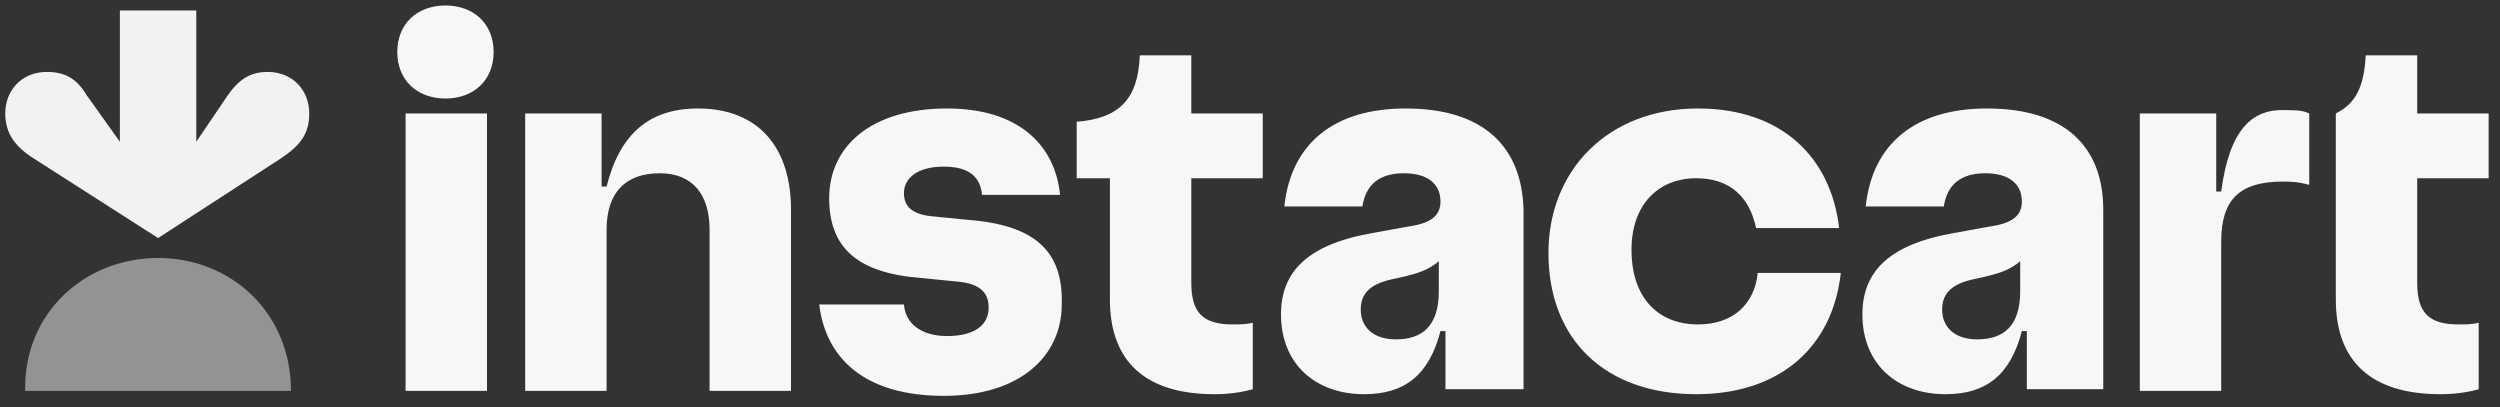
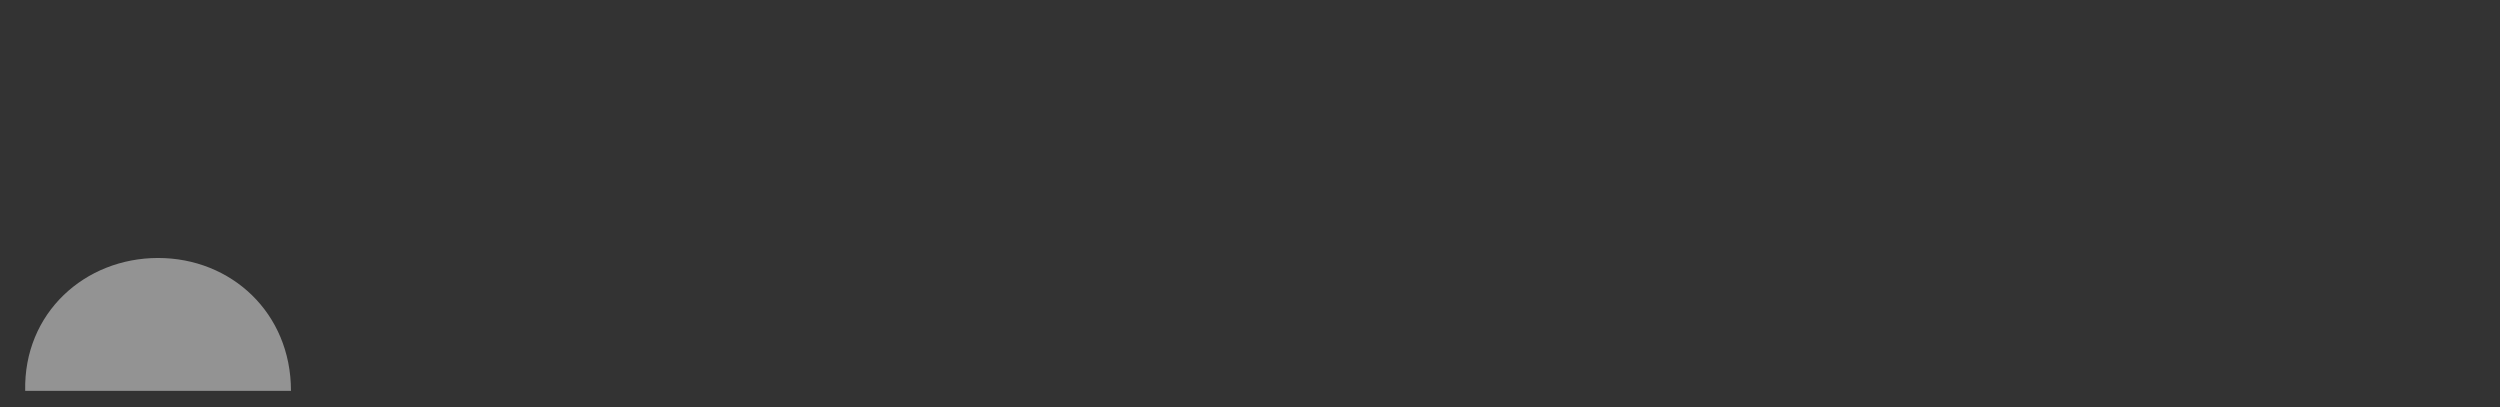
<svg xmlns="http://www.w3.org/2000/svg" width="301" height="49" viewBox="0 0 301 49" fill="none">
  <rect x="0" y="0" width="301" height="49" fill="#333333" stroke="none" />
  <g clip-path="url(#clip0_2026_362)">
-     <path d="M116.433 26.461L112.433 26.061C109.833 25.861 108.833 24.861 108.833 23.261C108.833 21.461 110.433 20.061 113.633 20.061C116.633 20.061 118.033 21.261 118.233 23.461H127.633C127.033 17.461 122.633 13.061 114.033 13.061C104.833 13.061 99.833 17.661 99.833 23.861C99.833 29.661 103.033 32.861 110.833 33.461L114.833 33.861C117.833 34.061 119.033 35.061 119.033 37.061C119.033 39.061 117.433 40.461 114.033 40.461C111.033 40.461 109.033 39.061 108.833 36.661H98.633C99.433 43.261 104.233 47.661 113.633 47.661C122.833 47.661 127.833 42.861 127.833 36.661C128.033 30.261 124.633 27.061 116.433 26.461ZM84.033 13.061C78.233 13.061 74.633 16.061 73.033 22.461H72.433V13.661H63.233V47.061H73.033V27.661C73.033 23.261 75.233 20.861 79.433 20.861C83.433 20.861 85.433 23.461 85.433 27.661V47.061H95.233V25.861C95.433 17.661 91.233 13.061 84.033 13.061ZM53.633 0.661C50.233 0.661 47.833 2.861 47.833 6.261C47.833 9.661 50.233 11.861 53.633 11.861C57.033 11.861 59.433 9.661 59.433 6.261C59.433 2.861 57.033 0.661 53.633 0.661ZM58.633 13.661H48.833V47.061H58.633V13.661ZM143.433 6.661H137.233C137.033 12.061 134.633 14.261 129.633 14.661V21.461H133.633V36.061C133.633 43.461 137.833 47.461 146.233 47.461C147.833 47.461 149.433 47.261 150.833 46.861V38.861C150.033 39.061 149.233 39.061 148.433 39.061C144.833 39.061 143.433 37.661 143.433 34.061V21.461H152.033V13.661H143.433C143.433 13.661 143.433 6.661 143.433 6.661ZM299.633 21.461V13.661H291.033V6.661H284.833C284.633 10.461 283.633 12.461 281.233 13.661V36.061C281.233 43.461 285.433 47.461 293.833 47.461C295.433 47.461 297.033 47.261 298.433 46.861V38.861C297.633 39.061 296.833 39.061 296.033 39.061C292.433 39.061 291.033 37.661 291.033 34.061V21.461H299.633ZM267.433 23.061H266.833V13.661H257.633V47.061H267.433V29.061C267.433 24.061 269.633 21.861 274.833 21.861C275.633 21.861 276.633 21.861 278.033 22.261V13.661C277.233 13.261 276.233 13.261 275.233 13.261C271.233 13.061 268.433 15.461 267.433 23.061ZM204.433 39.061C199.833 39.061 196.433 36.061 196.433 30.061C196.433 24.661 199.633 21.461 204.233 21.461C208.233 21.461 210.633 23.661 211.433 27.461H221.433C220.433 18.861 214.433 13.061 204.433 13.061C193.633 13.061 186.433 20.461 186.433 30.461C186.433 40.861 193.233 47.461 204.233 47.461C214.233 47.461 220.633 41.861 221.633 32.861H211.633C211.233 36.661 208.633 39.061 204.433 39.061ZM169.233 13.061C160.633 13.061 155.433 17.261 154.633 24.861H164.033C164.433 22.261 166.033 20.861 169.033 20.861C172.033 20.861 173.433 22.261 173.433 24.261C173.433 25.861 172.433 26.861 169.633 27.261L165.233 28.061C157.233 29.461 154.233 32.861 154.233 37.861C154.233 43.861 158.433 47.461 164.233 47.461C169.033 47.461 172.033 45.261 173.433 39.861H174.033V46.861H183.433V25.261C183.233 17.661 178.633 13.061 169.233 13.061ZM168.033 40.861C165.433 40.861 163.833 39.461 163.833 37.261C163.833 35.461 164.833 34.261 167.433 33.661L169.233 33.261C170.833 32.861 172.033 32.461 173.233 31.461V35.061C173.233 39.261 171.233 40.861 168.033 40.861ZM239.233 13.061C230.633 13.061 225.433 17.261 224.633 24.861H234.033C234.433 22.261 236.033 20.861 239.033 20.861C242.033 20.861 243.433 22.261 243.433 24.261C243.433 25.861 242.433 26.861 239.633 27.261L235.233 28.061C227.233 29.461 224.233 32.861 224.233 37.861C224.233 43.861 228.433 47.461 234.233 47.461C239.033 47.461 242.033 45.261 243.433 39.861H244.033V46.861H253.233V25.261C253.233 17.661 248.633 13.061 239.233 13.061ZM238.033 40.861C235.433 40.861 233.833 39.461 233.833 37.261C233.833 35.461 234.833 34.261 237.433 33.661L239.233 33.261C240.833 32.861 242.033 32.461 243.233 31.461V35.061C243.233 39.261 241.233 40.861 238.033 40.861Z" fill="#F7F7F7" />
-     <path d="M32.233 8.661C30.233 8.661 28.833 9.461 27.433 11.461L23.633 17.061V1.261H14.433V17.061L10.433 11.461C9.233 9.461 7.833 8.661 5.633 8.661C2.633 8.661 0.633 10.861 0.633 13.661C0.633 16.061 1.833 17.661 4.033 19.061L19.033 28.661L33.833 19.061C36.233 17.461 37.233 16.061 37.233 13.661C37.233 10.861 35.233 8.661 32.233 8.661Z" fill="#F2F2F2" />
    <path d="M19.033 31.061C27.833 31.061 35.033 37.661 35.033 47.061H3.033C2.833 37.661 10.233 31.061 19.033 31.061Z" fill="#939393" />
  </g>
  <defs>
    <clipPath id="clip0_2026_362">
      <rect width="300" height="48" fill="white" transform="translate(0.633 0.661)" />
    </clipPath>
  </defs>
</svg>